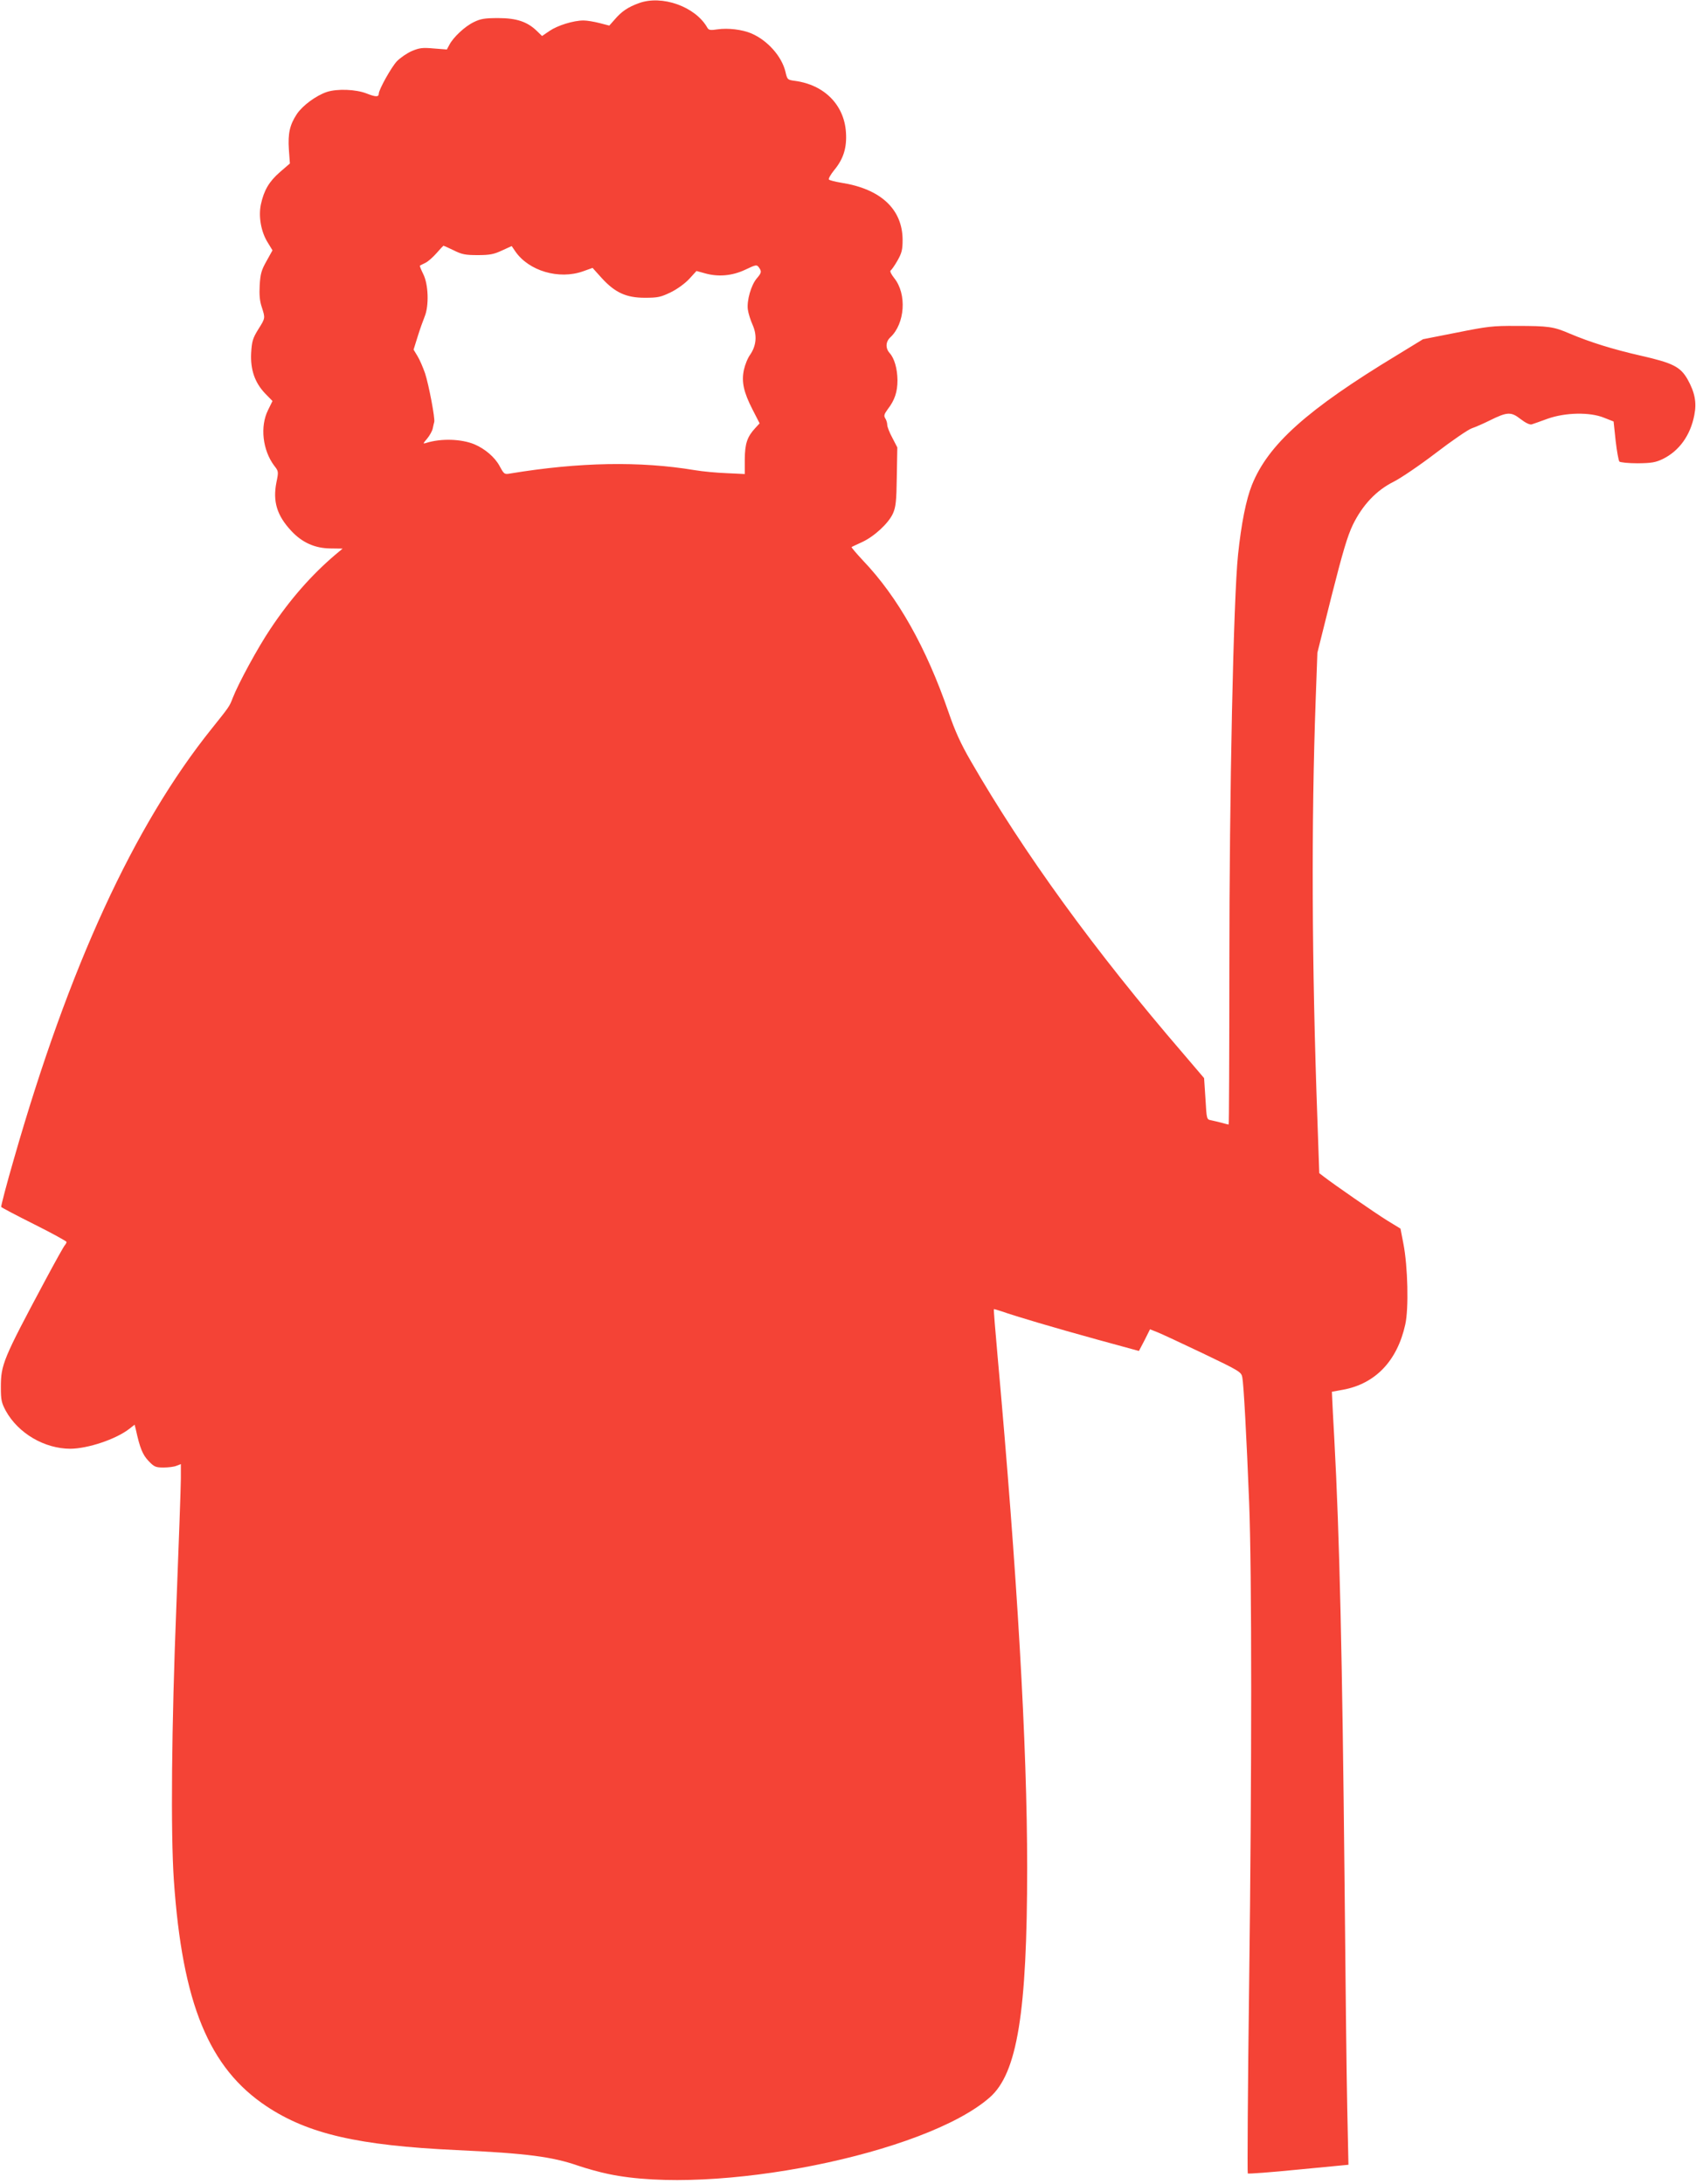
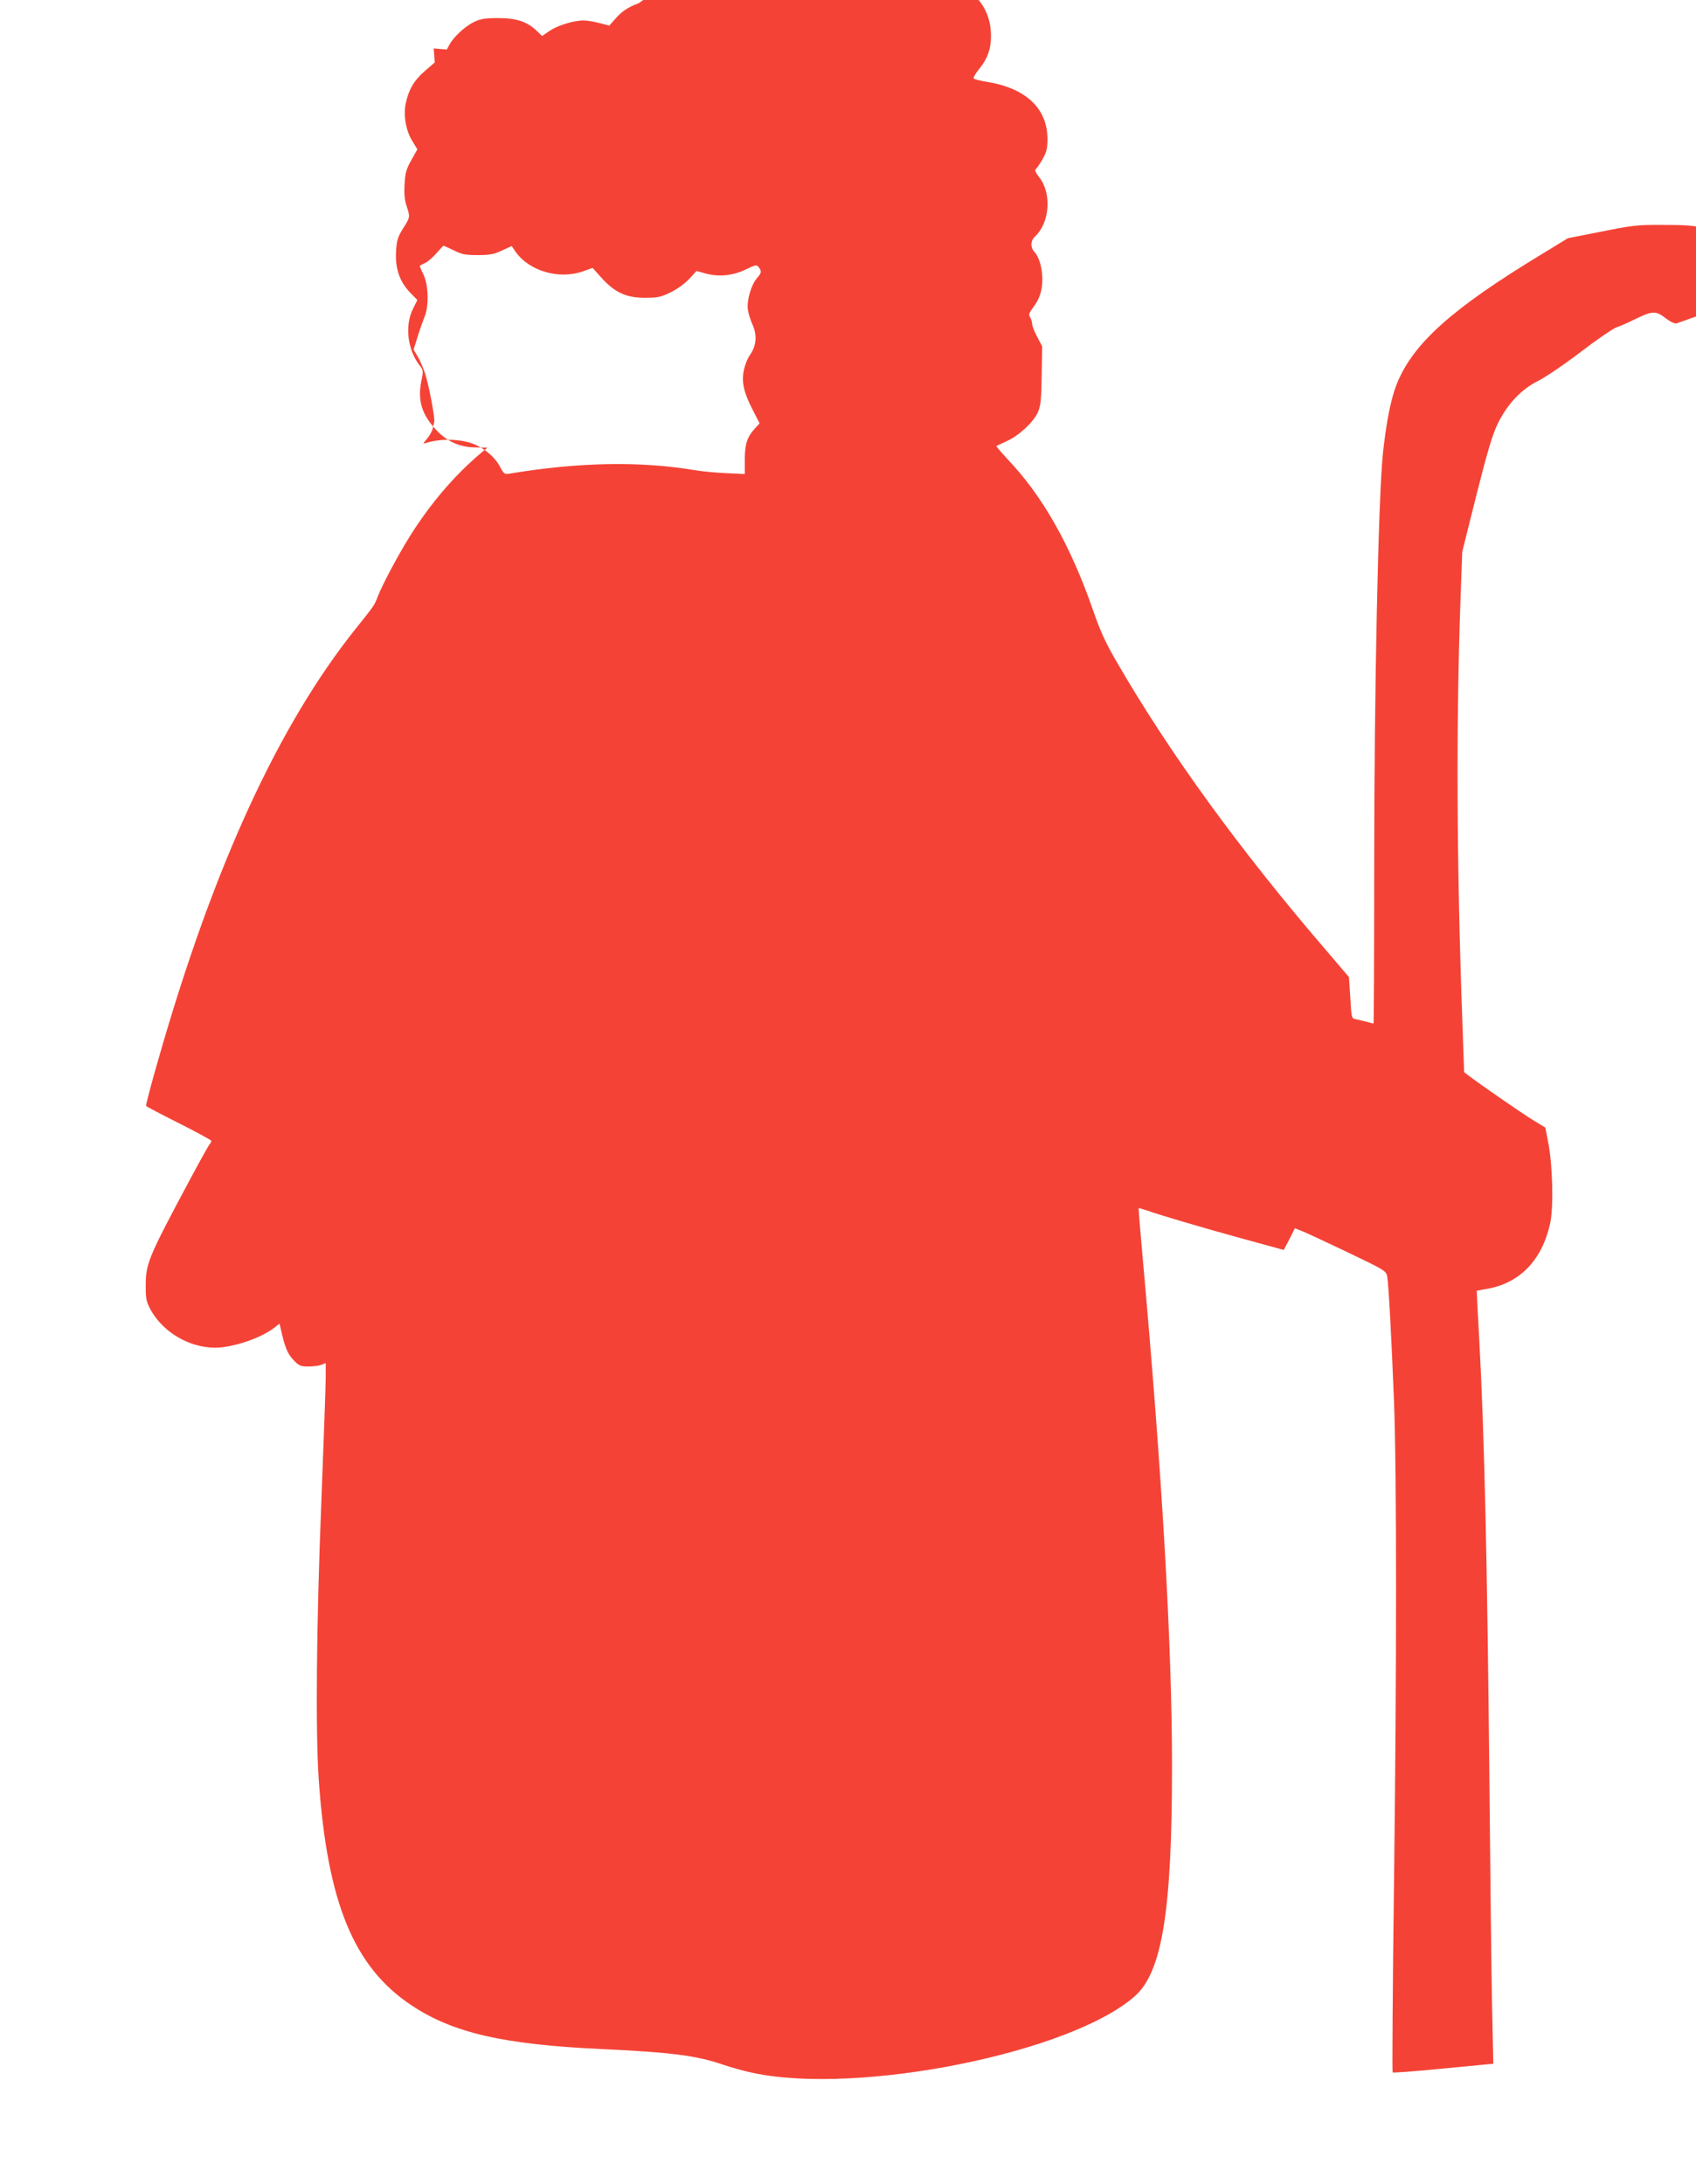
<svg xmlns="http://www.w3.org/2000/svg" version="1.0" width="994pt" height="1280pt" viewBox="0 0 994 1280" preserveAspectRatio="xMidYMid meet">
  <g transform="translate(0,1280) scale(0.1,-0.1)" fill="#f44336" stroke="none">
-     <path d="M3743 12781 c-63 -23 -100 -48 -141 -96 l-31 -35 -58 15 c-31 8 -73 15 -93 15 -59 0 -152 -29 -199 -61 l-44 -30 -31 30 c-56 54 -119 75 -226 75 -79 0 -103 -4 -142 -23 -53 -25 -121 -89 -144 -133 l-15 -28 -77 6 c-67 6 -85 3 -128 -15 -28 -12 -67 -39 -87 -59 -32 -33 -107 -167 -107 -191 0 -20 -18 -20 -71 1 -63 25 -173 29 -234 9 -64 -22 -141 -79 -175 -129 -42 -64 -53 -113 -47 -208 l6 -82 -59 -51 c-63 -55 -93 -106 -111 -189 -15 -71 1 -161 40 -223 l28 -46 -35 -63 c-30 -53 -36 -75 -40 -141 -3 -56 0 -93 12 -128 21 -66 22 -64 -21 -132 -32 -52 -37 -70 -41 -137 -5 -98 21 -174 82 -238 l43 -44 -26 -53 c-48 -96 -32 -235 36 -326 26 -33 26 -35 13 -98 -22 -112 3 -194 87 -284 64 -69 139 -102 229 -103 l72 -1 -42 -35 c-140 -119 -265 -261 -381 -435 -74 -110 -188 -320 -221 -405 -19 -50 -20 -51 -124 -181 -455 -567 -836 -1395 -1158 -2519 -44 -151 -77 -279 -75 -283 3 -4 90 -50 194 -102 104 -52 189 -99 189 -103 0 -4 -4 -12 -9 -18 -6 -5 -58 -99 -117 -209 -247 -462 -259 -492 -259 -625 0 -75 4 -91 29 -138 73 -132 227 -222 379 -222 102 1 265 55 344 116 l32 25 7 -28 c24 -110 40 -148 74 -184 33 -35 42 -39 88 -39 28 0 62 4 76 10 l26 10 0 -83 c0 -45 -12 -377 -26 -737 -29 -725 -34 -1342 -15 -1620 50 -721 205 -1099 544 -1324 243 -161 535 -229 1112 -256 413 -19 563 -39 715 -92 47 -16 126 -38 175 -48 620 -131 1857 117 2235 448 162 141 220 499 220 1347 0 720 -58 1720 -174 3005 -13 146 -23 266 -21 268 1 1 22 -5 46 -13 82 -29 312 -97 559 -165 l245 -67 33 63 32 64 43 -17 c23 -9 143 -65 267 -124 217 -104 225 -109 231 -141 8 -40 25 -353 40 -733 16 -411 16 -1568 0 -2823 -8 -606 -11 -1105 -8 -1109 4 -3 138 7 298 23 l292 28 -7 331 c-4 181 -11 787 -16 1345 -13 1296 -29 2009 -60 2580 -6 102 -11 205 -12 229 l-2 45 66 12 c189 35 317 169 364 382 21 93 15 341 -11 474 l-17 88 -77 47 c-71 44 -315 213 -373 258 l-26 20 -11 315 c-33 915 -36 1741 -10 2460 l10 275 83 332 c66 260 93 351 125 418 57 116 137 201 239 252 42 21 154 97 248 169 94 72 189 137 210 144 21 7 69 28 105 46 103 51 125 52 181 8 30 -23 54 -34 65 -31 10 3 52 18 93 33 104 37 248 40 331 6 l56 -22 12 -113 c7 -61 17 -116 22 -122 6 -5 54 -10 107 -10 82 1 105 5 147 25 96 47 162 138 185 257 15 75 3 134 -40 211 -42 73 -87 95 -271 137 -167 38 -301 80 -419 130 -95 41 -125 45 -312 45 -139 1 -170 -3 -350 -39 l-198 -39 -152 -93 c-527 -319 -756 -524 -851 -762 -34 -85 -62 -226 -81 -407 -27 -259 -51 -1396 -51 -2412 0 -511 -2 -928 -4 -928 -2 0 -20 4 -40 10 -20 5 -48 12 -63 15 -26 5 -26 5 -33 126 l-8 121 -121 142 c-521 605 -935 1176 -1247 1717 -59 102 -92 175 -130 286 -131 379 -296 673 -501 888 -39 42 -69 77 -67 79 2 2 29 14 59 28 73 33 157 111 183 168 17 38 21 70 23 217 l3 171 -29 56 c-17 31 -30 65 -30 76 0 11 -5 29 -12 39 -9 15 -6 24 15 53 41 53 57 102 57 170 -1 68 -18 128 -46 159 -25 28 -24 66 4 92 86 80 98 254 23 347 -18 23 -27 41 -21 45 6 4 24 30 40 58 25 44 30 63 30 122 -1 179 -128 298 -359 334 -36 6 -68 14 -73 19 -4 4 10 29 31 55 54 65 75 131 69 221 -10 161 -127 279 -298 302 -45 6 -46 7 -57 55 -22 89 -104 182 -199 223 -54 23 -137 33 -199 24 -40 -6 -51 -5 -59 9 -69 124 -267 195 -403 144z m-1084 -1448 c48 -24 68 -28 141 -28 71 0 95 5 142 27 l57 26 21 -31 c79 -115 256 -167 397 -117 l56 20 54 -60 c78 -85 143 -115 253 -115 76 0 93 4 151 32 39 19 84 52 109 79 l42 46 47 -13 c79 -23 161 -16 238 20 63 30 68 31 80 15 18 -25 17 -32 -12 -66 -33 -39 -59 -130 -52 -182 3 -23 16 -63 28 -90 27 -61 22 -121 -14 -174 -15 -20 -31 -61 -37 -89 -15 -70 -2 -131 51 -234 l41 -80 -25 -27 c-48 -52 -61 -91 -62 -183 l0 -87 -105 5 c-58 2 -143 10 -190 18 -318 53 -675 47 -1080 -20 -34 -6 -36 -4 -62 44 -28 52 -86 101 -147 127 -77 32 -196 36 -284 8 -19 -6 -19 -4 6 25 15 18 30 45 33 59 3 15 7 32 9 39 6 19 -32 219 -54 286 -12 34 -31 79 -44 100 l-23 38 24 77 c13 42 32 95 41 117 26 63 22 188 -8 248 -13 26 -22 49 -20 50 2 2 17 9 33 17 16 8 45 34 65 57 20 23 38 42 40 43 2 0 29 -12 60 -27z" />
+     <path d="M3743 12781 c-63 -23 -100 -48 -141 -96 l-31 -35 -58 15 c-31 8 -73 15 -93 15 -59 0 -152 -29 -199 -61 l-44 -30 -31 30 c-56 54 -119 75 -226 75 -79 0 -103 -4 -142 -23 -53 -25 -121 -89 -144 -133 l-15 -28 -77 6 l6 -82 -59 -51 c-63 -55 -93 -106 -111 -189 -15 -71 1 -161 40 -223 l28 -46 -35 -63 c-30 -53 -36 -75 -40 -141 -3 -56 0 -93 12 -128 21 -66 22 -64 -21 -132 -32 -52 -37 -70 -41 -137 -5 -98 21 -174 82 -238 l43 -44 -26 -53 c-48 -96 -32 -235 36 -326 26 -33 26 -35 13 -98 -22 -112 3 -194 87 -284 64 -69 139 -102 229 -103 l72 -1 -42 -35 c-140 -119 -265 -261 -381 -435 -74 -110 -188 -320 -221 -405 -19 -50 -20 -51 -124 -181 -455 -567 -836 -1395 -1158 -2519 -44 -151 -77 -279 -75 -283 3 -4 90 -50 194 -102 104 -52 189 -99 189 -103 0 -4 -4 -12 -9 -18 -6 -5 -58 -99 -117 -209 -247 -462 -259 -492 -259 -625 0 -75 4 -91 29 -138 73 -132 227 -222 379 -222 102 1 265 55 344 116 l32 25 7 -28 c24 -110 40 -148 74 -184 33 -35 42 -39 88 -39 28 0 62 4 76 10 l26 10 0 -83 c0 -45 -12 -377 -26 -737 -29 -725 -34 -1342 -15 -1620 50 -721 205 -1099 544 -1324 243 -161 535 -229 1112 -256 413 -19 563 -39 715 -92 47 -16 126 -38 175 -48 620 -131 1857 117 2235 448 162 141 220 499 220 1347 0 720 -58 1720 -174 3005 -13 146 -23 266 -21 268 1 1 22 -5 46 -13 82 -29 312 -97 559 -165 l245 -67 33 63 32 64 43 -17 c23 -9 143 -65 267 -124 217 -104 225 -109 231 -141 8 -40 25 -353 40 -733 16 -411 16 -1568 0 -2823 -8 -606 -11 -1105 -8 -1109 4 -3 138 7 298 23 l292 28 -7 331 c-4 181 -11 787 -16 1345 -13 1296 -29 2009 -60 2580 -6 102 -11 205 -12 229 l-2 45 66 12 c189 35 317 169 364 382 21 93 15 341 -11 474 l-17 88 -77 47 c-71 44 -315 213 -373 258 l-26 20 -11 315 c-33 915 -36 1741 -10 2460 l10 275 83 332 c66 260 93 351 125 418 57 116 137 201 239 252 42 21 154 97 248 169 94 72 189 137 210 144 21 7 69 28 105 46 103 51 125 52 181 8 30 -23 54 -34 65 -31 10 3 52 18 93 33 104 37 248 40 331 6 l56 -22 12 -113 c7 -61 17 -116 22 -122 6 -5 54 -10 107 -10 82 1 105 5 147 25 96 47 162 138 185 257 15 75 3 134 -40 211 -42 73 -87 95 -271 137 -167 38 -301 80 -419 130 -95 41 -125 45 -312 45 -139 1 -170 -3 -350 -39 l-198 -39 -152 -93 c-527 -319 -756 -524 -851 -762 -34 -85 -62 -226 -81 -407 -27 -259 -51 -1396 -51 -2412 0 -511 -2 -928 -4 -928 -2 0 -20 4 -40 10 -20 5 -48 12 -63 15 -26 5 -26 5 -33 126 l-8 121 -121 142 c-521 605 -935 1176 -1247 1717 -59 102 -92 175 -130 286 -131 379 -296 673 -501 888 -39 42 -69 77 -67 79 2 2 29 14 59 28 73 33 157 111 183 168 17 38 21 70 23 217 l3 171 -29 56 c-17 31 -30 65 -30 76 0 11 -5 29 -12 39 -9 15 -6 24 15 53 41 53 57 102 57 170 -1 68 -18 128 -46 159 -25 28 -24 66 4 92 86 80 98 254 23 347 -18 23 -27 41 -21 45 6 4 24 30 40 58 25 44 30 63 30 122 -1 179 -128 298 -359 334 -36 6 -68 14 -73 19 -4 4 10 29 31 55 54 65 75 131 69 221 -10 161 -127 279 -298 302 -45 6 -46 7 -57 55 -22 89 -104 182 -199 223 -54 23 -137 33 -199 24 -40 -6 -51 -5 -59 9 -69 124 -267 195 -403 144z m-1084 -1448 c48 -24 68 -28 141 -28 71 0 95 5 142 27 l57 26 21 -31 c79 -115 256 -167 397 -117 l56 20 54 -60 c78 -85 143 -115 253 -115 76 0 93 4 151 32 39 19 84 52 109 79 l42 46 47 -13 c79 -23 161 -16 238 20 63 30 68 31 80 15 18 -25 17 -32 -12 -66 -33 -39 -59 -130 -52 -182 3 -23 16 -63 28 -90 27 -61 22 -121 -14 -174 -15 -20 -31 -61 -37 -89 -15 -70 -2 -131 51 -234 l41 -80 -25 -27 c-48 -52 -61 -91 -62 -183 l0 -87 -105 5 c-58 2 -143 10 -190 18 -318 53 -675 47 -1080 -20 -34 -6 -36 -4 -62 44 -28 52 -86 101 -147 127 -77 32 -196 36 -284 8 -19 -6 -19 -4 6 25 15 18 30 45 33 59 3 15 7 32 9 39 6 19 -32 219 -54 286 -12 34 -31 79 -44 100 l-23 38 24 77 c13 42 32 95 41 117 26 63 22 188 -8 248 -13 26 -22 49 -20 50 2 2 17 9 33 17 16 8 45 34 65 57 20 23 38 42 40 43 2 0 29 -12 60 -27z" />
  </g>
</svg>